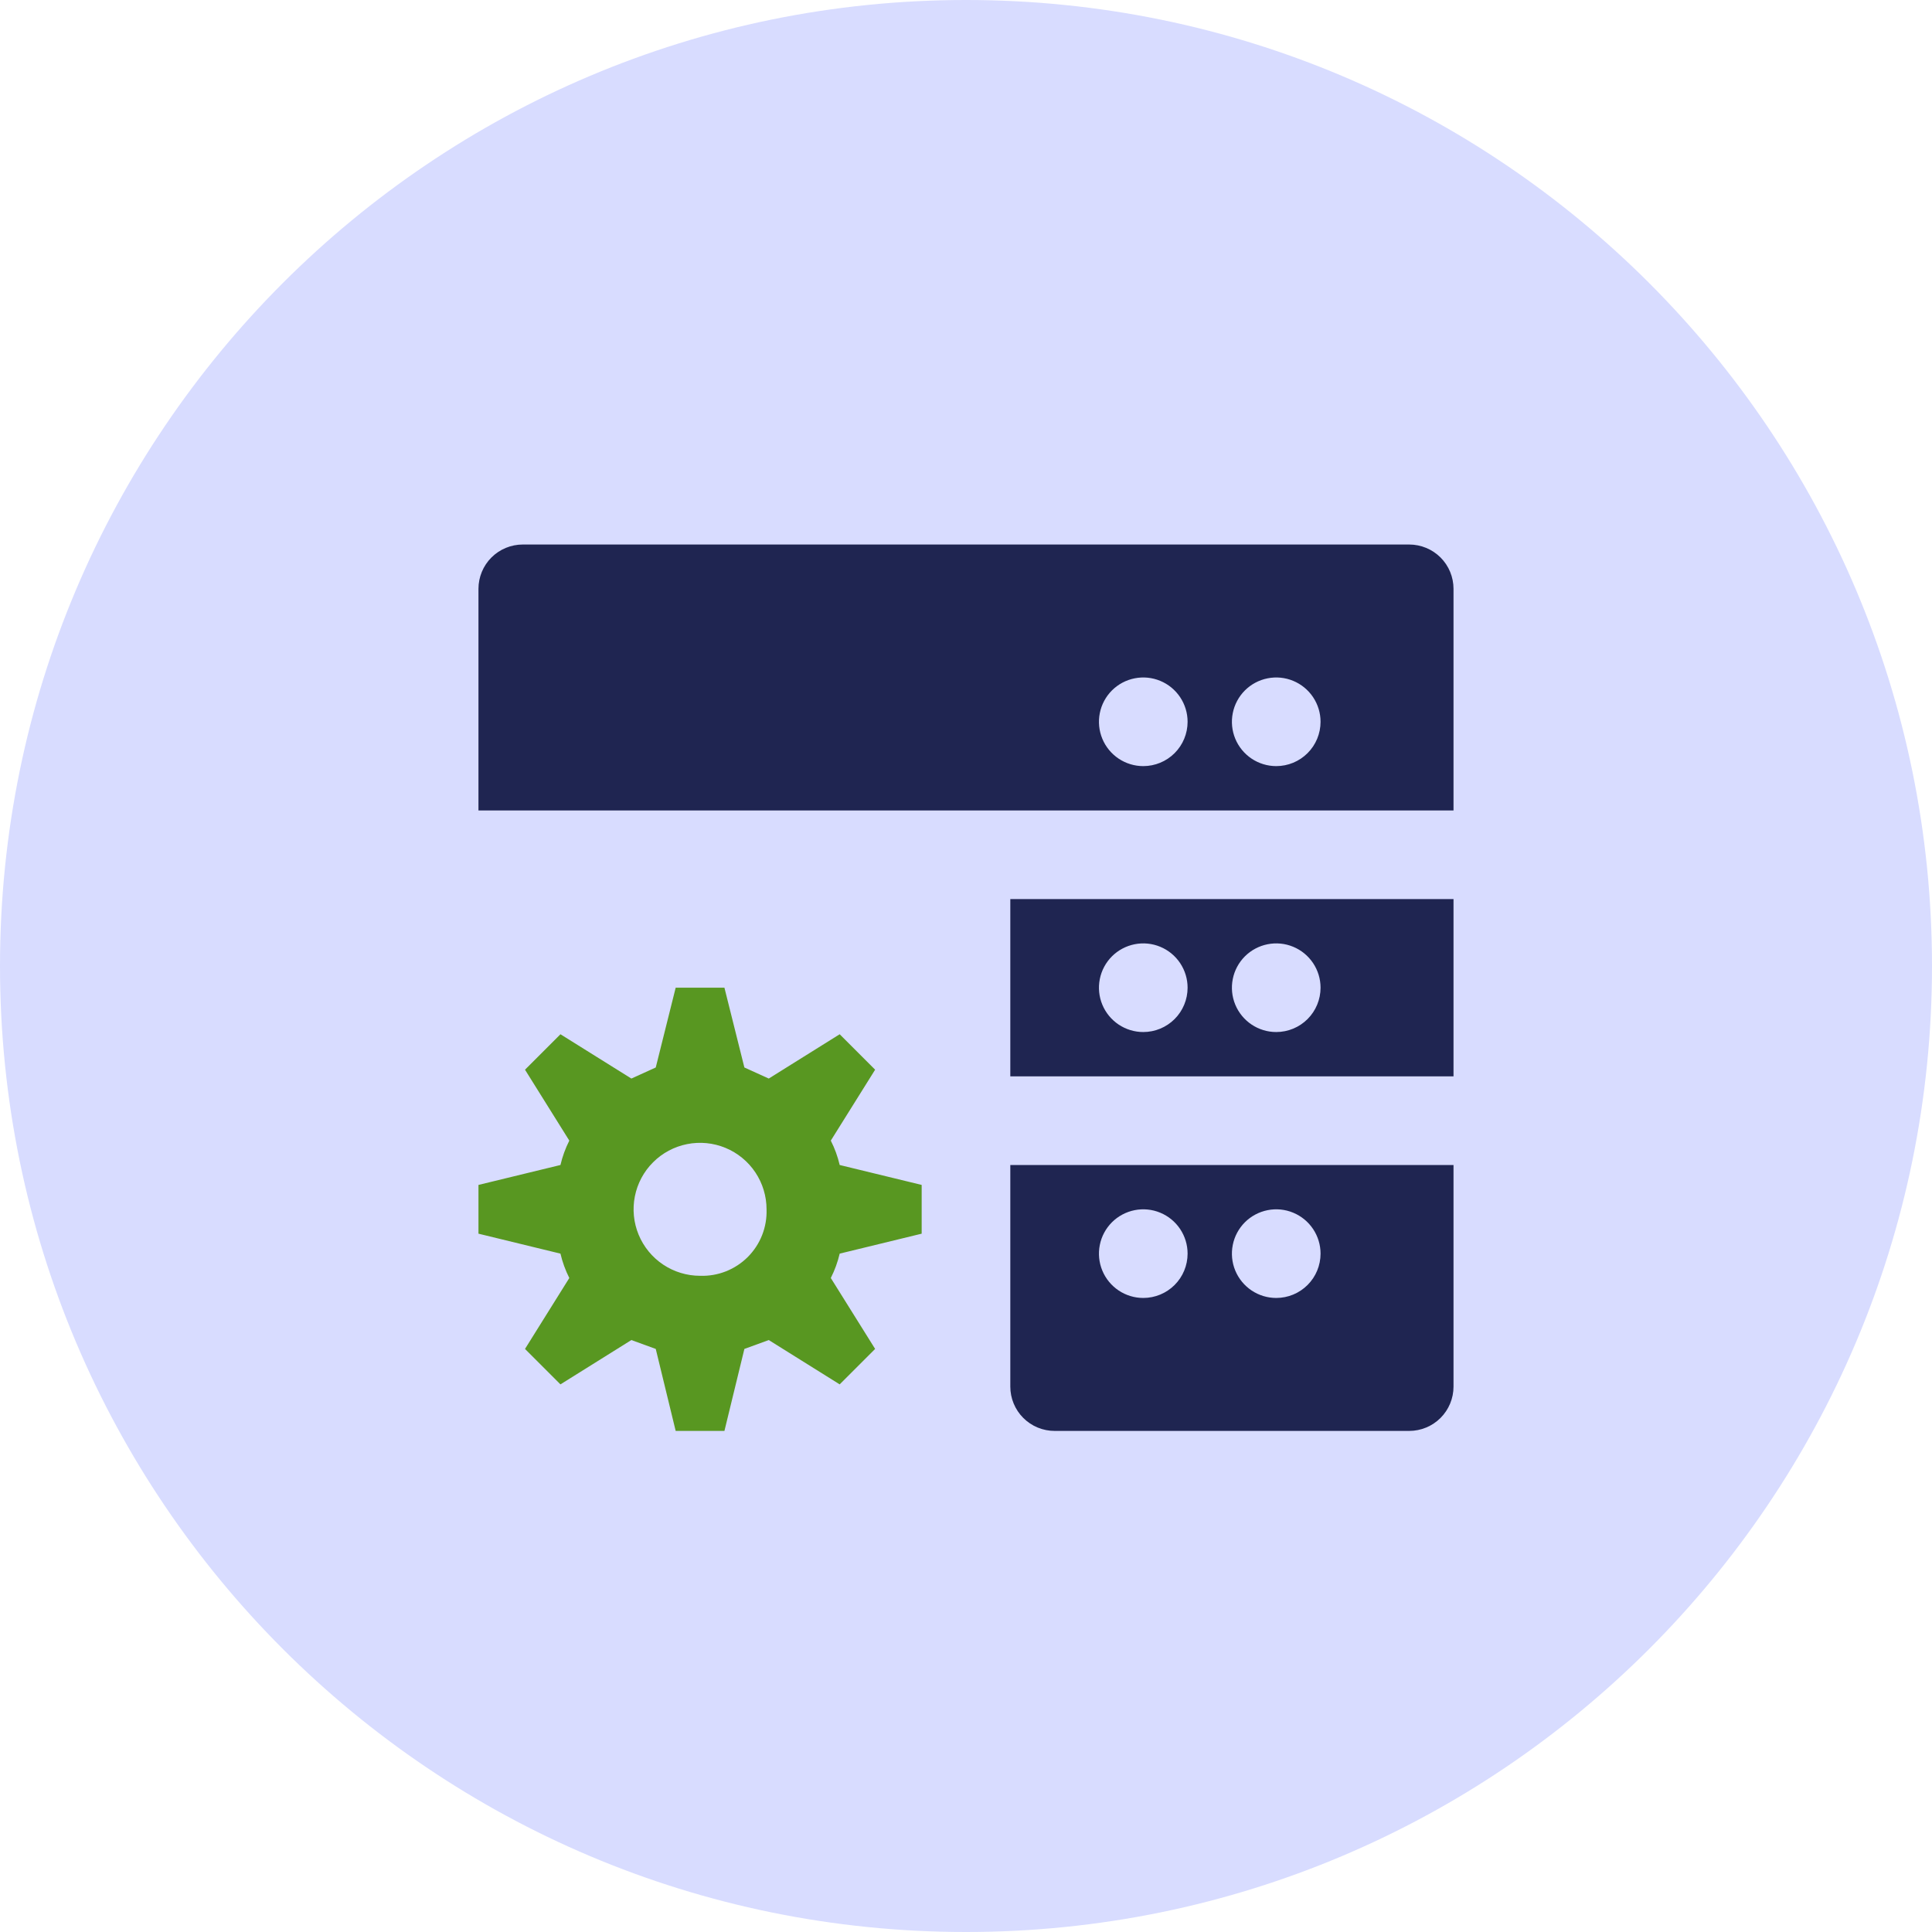
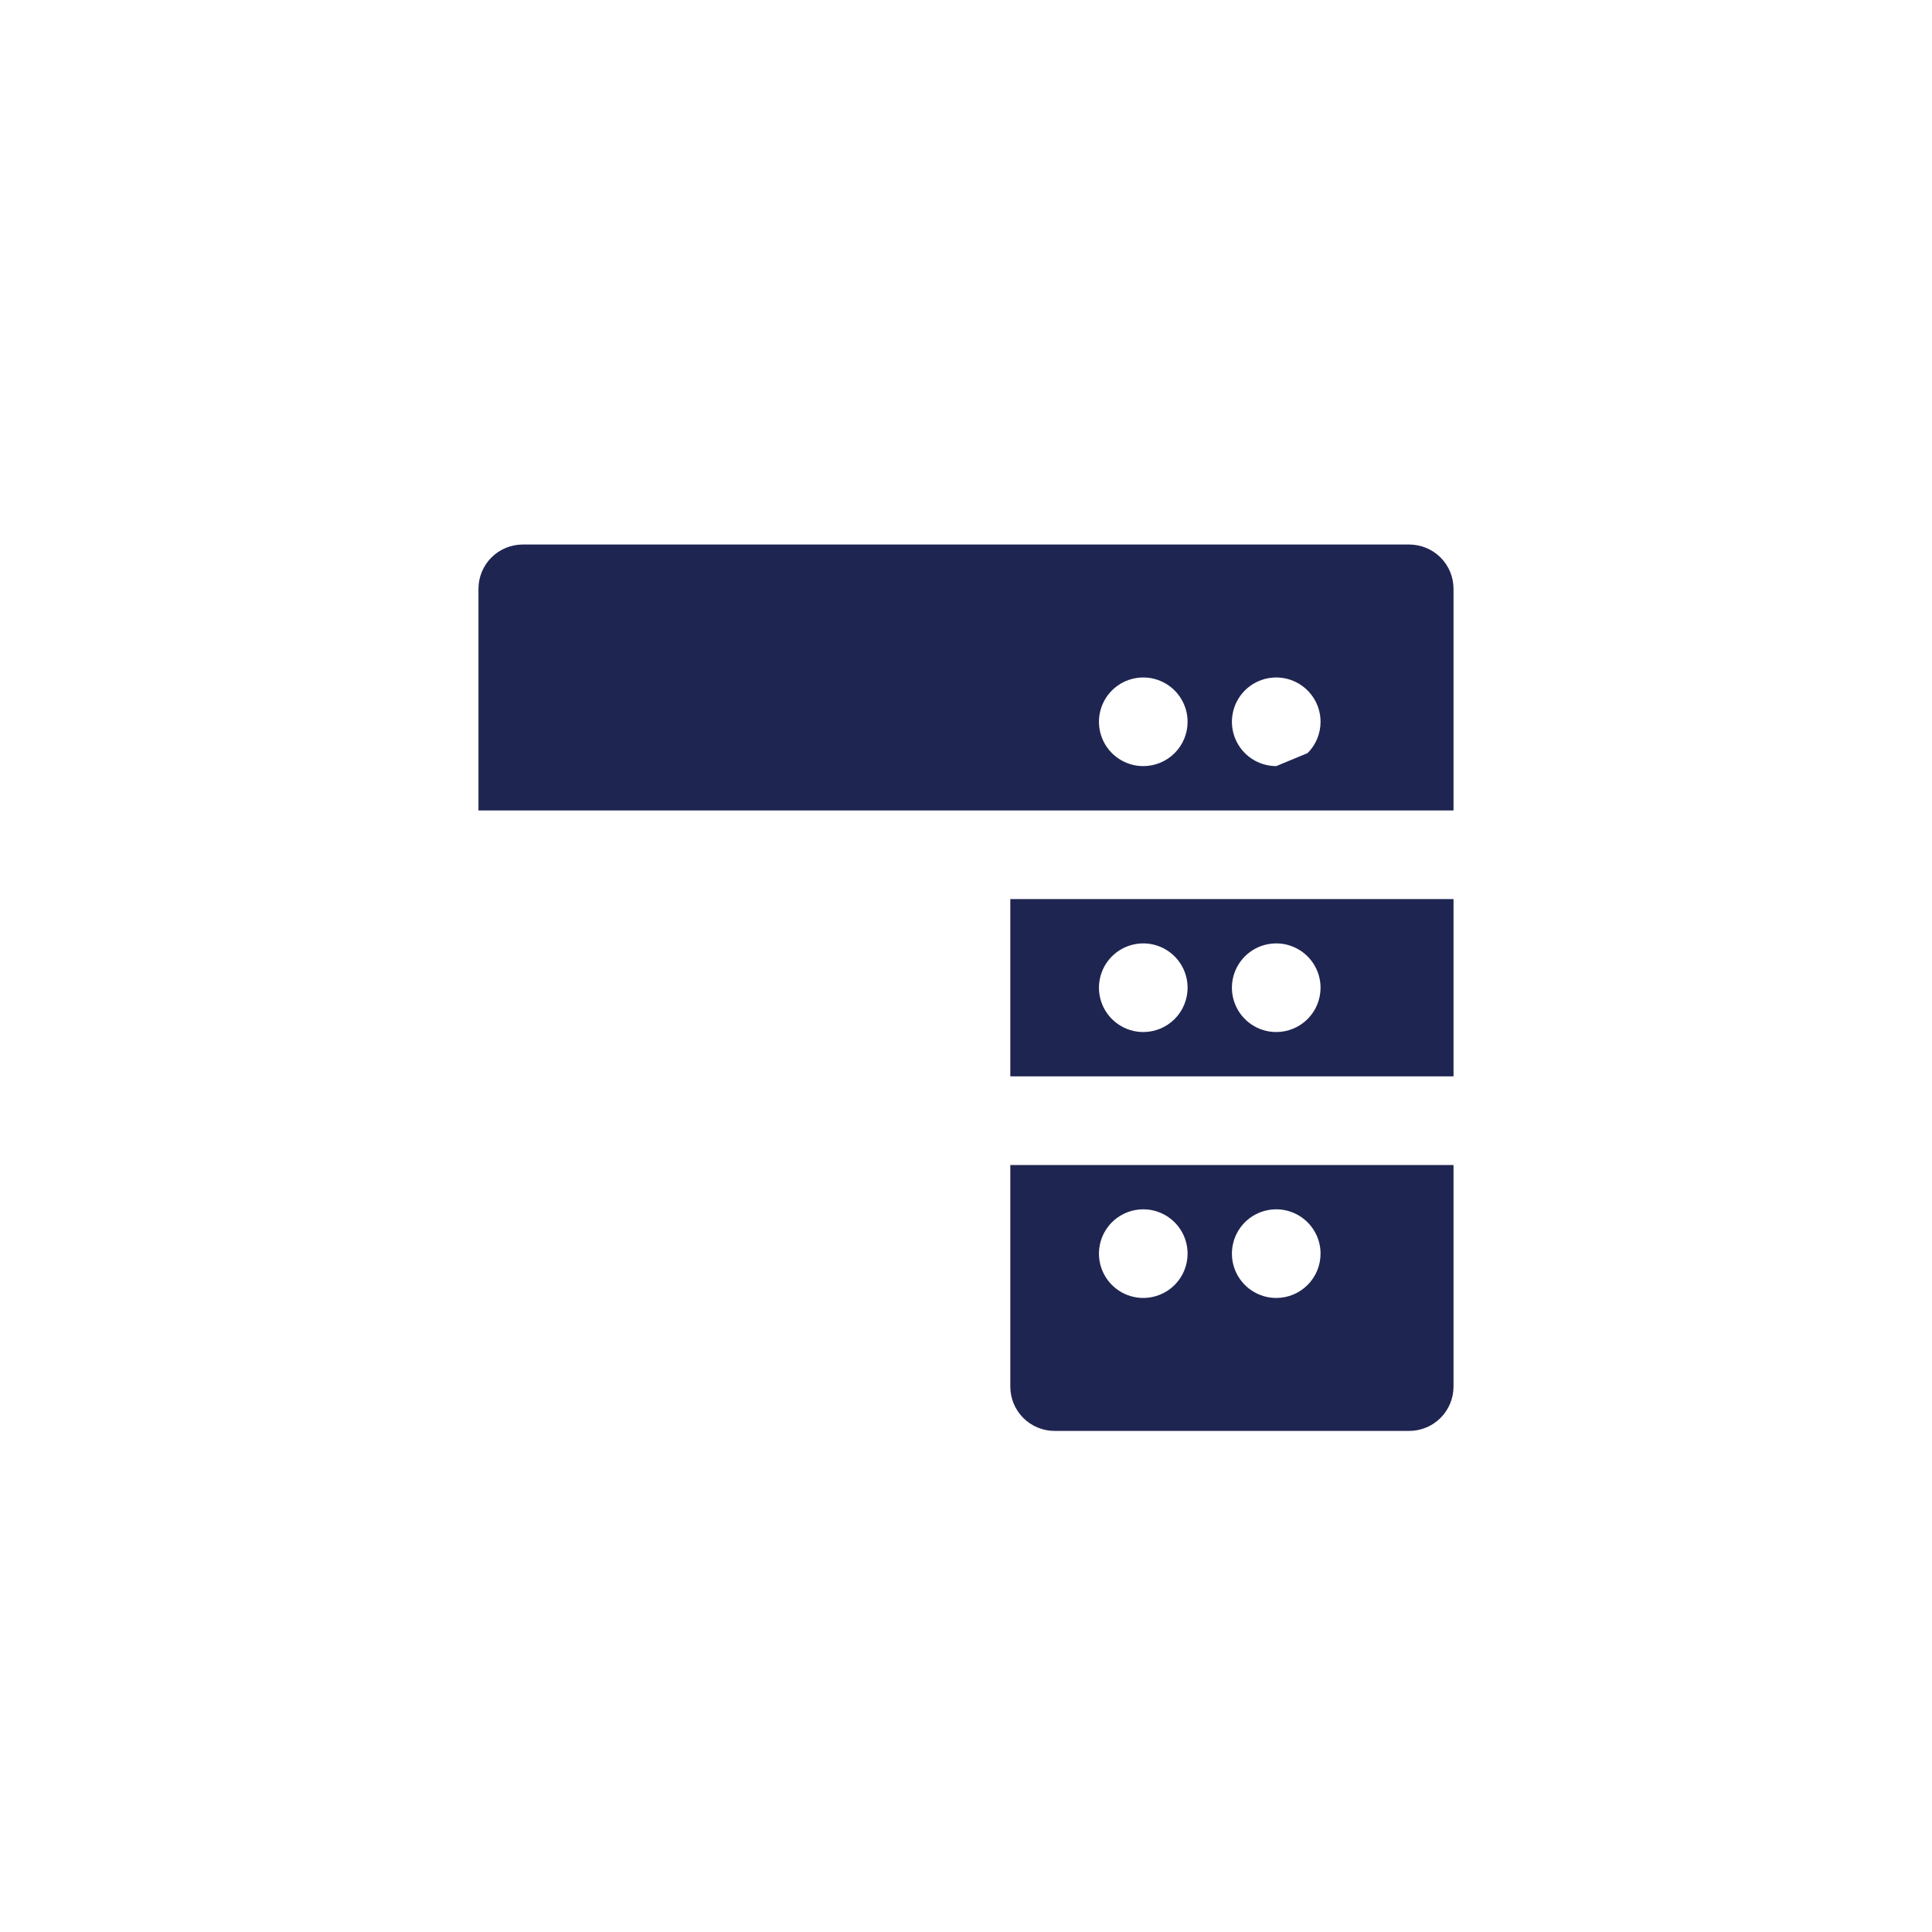
<svg xmlns="http://www.w3.org/2000/svg" width="89" height="89" viewBox="0 0 89 89" fill="none">
-   <path d="M44.5 89C69.077 89 89 69.077 89 44.5C89 19.923 69.077 0 44.5 0C19.923 0 0 19.923 0 44.5C0 69.077 19.923 89 44.5 89Z" fill="#D8DCFF" />
  <g clip-path="url(#clip0_1144_1451)">
-     <path d="M46.541 53.667V63.875C46.541 64.417 46.756 64.936 47.139 65.319C47.522 65.702 48.041 65.917 48.583 65.917H64.916C65.457 65.917 65.977 65.702 66.36 65.319C66.743 64.936 66.958 64.417 66.958 63.875V53.667H46.541ZM52.666 59.792C52.262 59.792 51.867 59.672 51.532 59.448C51.196 59.223 50.934 58.904 50.78 58.532C50.625 58.158 50.585 57.748 50.664 57.352C50.742 56.956 50.937 56.592 51.222 56.306C51.508 56.021 51.872 55.827 52.268 55.748C52.664 55.669 53.074 55.709 53.447 55.864C53.82 56.018 54.139 56.28 54.364 56.616C54.588 56.952 54.708 57.346 54.708 57.75C54.708 58.292 54.493 58.811 54.11 59.194C53.727 59.577 53.208 59.792 52.666 59.792ZM58.791 59.792C58.387 59.792 57.992 59.672 57.657 59.448C57.321 59.223 57.059 58.904 56.905 58.532C56.75 58.158 56.71 57.748 56.789 57.352C56.867 56.956 57.062 56.592 57.347 56.306C57.633 56.021 57.997 55.827 58.393 55.748C58.789 55.669 59.199 55.709 59.572 55.864C59.945 56.018 60.264 56.28 60.489 56.616C60.713 56.952 60.833 57.346 60.833 57.75C60.833 58.292 60.618 58.811 60.235 59.194C59.852 59.577 59.333 59.792 58.791 59.792ZM46.541 41.417V49.584H66.958V41.417H46.541ZM52.666 47.542C52.262 47.542 51.867 47.422 51.532 47.198C51.196 46.973 50.934 46.654 50.78 46.282C50.625 45.908 50.585 45.498 50.664 45.102C50.742 44.706 50.937 44.342 51.222 44.056C51.508 43.771 51.872 43.577 52.268 43.498C52.664 43.419 53.074 43.459 53.447 43.614C53.82 43.768 54.139 44.03 54.364 44.366C54.588 44.702 54.708 45.096 54.708 45.5C54.708 46.042 54.493 46.561 54.11 46.944C53.727 47.327 53.208 47.542 52.666 47.542ZM58.791 47.542C58.387 47.542 57.992 47.422 57.657 47.198C57.321 46.973 57.059 46.654 56.905 46.282C56.75 45.908 56.71 45.498 56.789 45.102C56.867 44.706 57.062 44.342 57.347 44.056C57.633 43.771 57.997 43.577 58.393 43.498C58.789 43.419 59.199 43.459 59.572 43.614C59.945 43.768 60.264 44.03 60.489 44.366C60.713 44.702 60.833 45.096 60.833 45.5C60.833 46.042 60.618 46.561 60.235 46.944C59.852 47.327 59.333 47.542 58.791 47.542ZM64.916 25.084H24.083C23.541 25.084 23.022 25.299 22.639 25.681C22.256 26.064 22.041 26.584 22.041 27.125V37.334H66.958V27.125C66.958 26.584 66.743 26.064 66.36 25.681C65.977 25.299 65.457 25.084 64.916 25.084ZM52.666 35.292C52.262 35.292 51.867 35.172 51.532 34.948C51.196 34.723 50.934 34.404 50.78 34.032C50.625 33.658 50.585 33.248 50.664 32.852C50.742 32.456 50.937 32.092 51.222 31.806C51.508 31.521 51.872 31.326 52.268 31.248C52.664 31.169 53.074 31.209 53.447 31.364C53.82 31.518 54.139 31.78 54.364 32.116C54.588 32.452 54.708 32.846 54.708 33.25C54.708 33.792 54.493 34.311 54.11 34.694C53.727 35.077 53.208 35.292 52.666 35.292ZM58.791 35.292C58.387 35.292 57.992 35.172 57.657 34.948C57.321 34.723 57.059 34.404 56.905 34.032C56.75 33.658 56.71 33.248 56.789 32.852C56.867 32.456 57.062 32.092 57.347 31.806C57.633 31.521 57.997 31.326 58.393 31.248C58.789 31.169 59.199 31.209 59.572 31.364C59.945 31.518 60.264 31.78 60.489 32.116C60.713 32.452 60.833 32.846 60.833 33.25C60.833 33.792 60.618 34.311 60.235 34.694C59.852 35.077 59.333 35.292 58.791 35.292Z" fill="#1F2551" />
-     <path d="M42.458 56.831V54.585L38.681 53.667C38.59 53.277 38.453 52.9 38.272 52.544L40.314 49.277L38.681 47.644L35.414 49.685L34.291 49.175L33.372 45.5H31.126L30.208 49.175L29.085 49.685L25.818 47.644L24.185 49.277L26.226 52.544C26.046 52.9 25.909 53.277 25.818 53.667L22.041 54.585V56.831L25.818 57.75C25.909 58.139 26.046 58.516 26.226 58.873L24.185 62.14L25.818 63.773L29.085 61.731L30.208 62.14L31.126 65.917H33.372L34.291 62.14L35.414 61.731L38.681 63.773L40.314 62.14L38.272 58.873C38.453 58.516 38.59 58.139 38.681 57.75L42.458 56.831ZM32.249 58.771C31.644 58.771 31.052 58.591 30.548 58.255C30.044 57.918 29.652 57.44 29.42 56.88C29.188 56.321 29.128 55.705 29.246 55.111C29.364 54.517 29.655 53.971 30.084 53.543C30.512 53.114 31.058 52.823 31.652 52.705C32.246 52.587 32.862 52.647 33.421 52.879C33.981 53.111 34.459 53.503 34.796 54.007C35.132 54.511 35.312 55.103 35.312 55.708C35.326 56.114 35.257 56.519 35.108 56.897C34.959 57.275 34.734 57.618 34.447 57.906C34.159 58.193 33.816 58.418 33.438 58.567C33.06 58.716 32.655 58.785 32.249 58.771Z" fill="#589721" />
+     <path d="M46.541 53.667V63.875C46.541 64.417 46.756 64.936 47.139 65.319C47.522 65.702 48.041 65.917 48.583 65.917H64.916C65.457 65.917 65.977 65.702 66.36 65.319C66.743 64.936 66.958 64.417 66.958 63.875V53.667H46.541ZM52.666 59.792C52.262 59.792 51.867 59.672 51.532 59.448C51.196 59.223 50.934 58.904 50.78 58.532C50.625 58.158 50.585 57.748 50.664 57.352C50.742 56.956 50.937 56.592 51.222 56.306C51.508 56.021 51.872 55.827 52.268 55.748C52.664 55.669 53.074 55.709 53.447 55.864C53.82 56.018 54.139 56.28 54.364 56.616C54.588 56.952 54.708 57.346 54.708 57.75C54.708 58.292 54.493 58.811 54.11 59.194C53.727 59.577 53.208 59.792 52.666 59.792ZM58.791 59.792C58.387 59.792 57.992 59.672 57.657 59.448C57.321 59.223 57.059 58.904 56.905 58.532C56.75 58.158 56.71 57.748 56.789 57.352C56.867 56.956 57.062 56.592 57.347 56.306C57.633 56.021 57.997 55.827 58.393 55.748C58.789 55.669 59.199 55.709 59.572 55.864C59.945 56.018 60.264 56.28 60.489 56.616C60.713 56.952 60.833 57.346 60.833 57.75C60.833 58.292 60.618 58.811 60.235 59.194C59.852 59.577 59.333 59.792 58.791 59.792ZM46.541 41.417V49.584H66.958V41.417H46.541ZM52.666 47.542C52.262 47.542 51.867 47.422 51.532 47.198C51.196 46.973 50.934 46.654 50.78 46.282C50.625 45.908 50.585 45.498 50.664 45.102C50.742 44.706 50.937 44.342 51.222 44.056C51.508 43.771 51.872 43.577 52.268 43.498C52.664 43.419 53.074 43.459 53.447 43.614C53.82 43.768 54.139 44.03 54.364 44.366C54.588 44.702 54.708 45.096 54.708 45.5C54.708 46.042 54.493 46.561 54.11 46.944C53.727 47.327 53.208 47.542 52.666 47.542ZM58.791 47.542C58.387 47.542 57.992 47.422 57.657 47.198C57.321 46.973 57.059 46.654 56.905 46.282C56.75 45.908 56.71 45.498 56.789 45.102C56.867 44.706 57.062 44.342 57.347 44.056C57.633 43.771 57.997 43.577 58.393 43.498C58.789 43.419 59.199 43.459 59.572 43.614C59.945 43.768 60.264 44.03 60.489 44.366C60.713 44.702 60.833 45.096 60.833 45.5C60.833 46.042 60.618 46.561 60.235 46.944C59.852 47.327 59.333 47.542 58.791 47.542ZM64.916 25.084H24.083C23.541 25.084 23.022 25.299 22.639 25.681C22.256 26.064 22.041 26.584 22.041 27.125V37.334H66.958V27.125C66.958 26.584 66.743 26.064 66.36 25.681C65.977 25.299 65.457 25.084 64.916 25.084ZM52.666 35.292C52.262 35.292 51.867 35.172 51.532 34.948C51.196 34.723 50.934 34.404 50.78 34.032C50.625 33.658 50.585 33.248 50.664 32.852C50.742 32.456 50.937 32.092 51.222 31.806C51.508 31.521 51.872 31.326 52.268 31.248C52.664 31.169 53.074 31.209 53.447 31.364C53.82 31.518 54.139 31.78 54.364 32.116C54.588 32.452 54.708 32.846 54.708 33.25C54.708 33.792 54.493 34.311 54.11 34.694C53.727 35.077 53.208 35.292 52.666 35.292ZM58.791 35.292C58.387 35.292 57.992 35.172 57.657 34.948C57.321 34.723 57.059 34.404 56.905 34.032C56.75 33.658 56.71 33.248 56.789 32.852C56.867 32.456 57.062 32.092 57.347 31.806C57.633 31.521 57.997 31.326 58.393 31.248C58.789 31.169 59.199 31.209 59.572 31.364C59.945 31.518 60.264 31.78 60.489 32.116C60.713 32.452 60.833 32.846 60.833 33.25C60.833 33.792 60.618 34.311 60.235 34.694Z" fill="#1F2551" />
  </g>
  <defs>
    <clipPath id="clip0_1144_1451">
      <rect width="49" height="49" fill="white" transform="translate(20 21)" />
    </clipPath>
  </defs>
</svg>